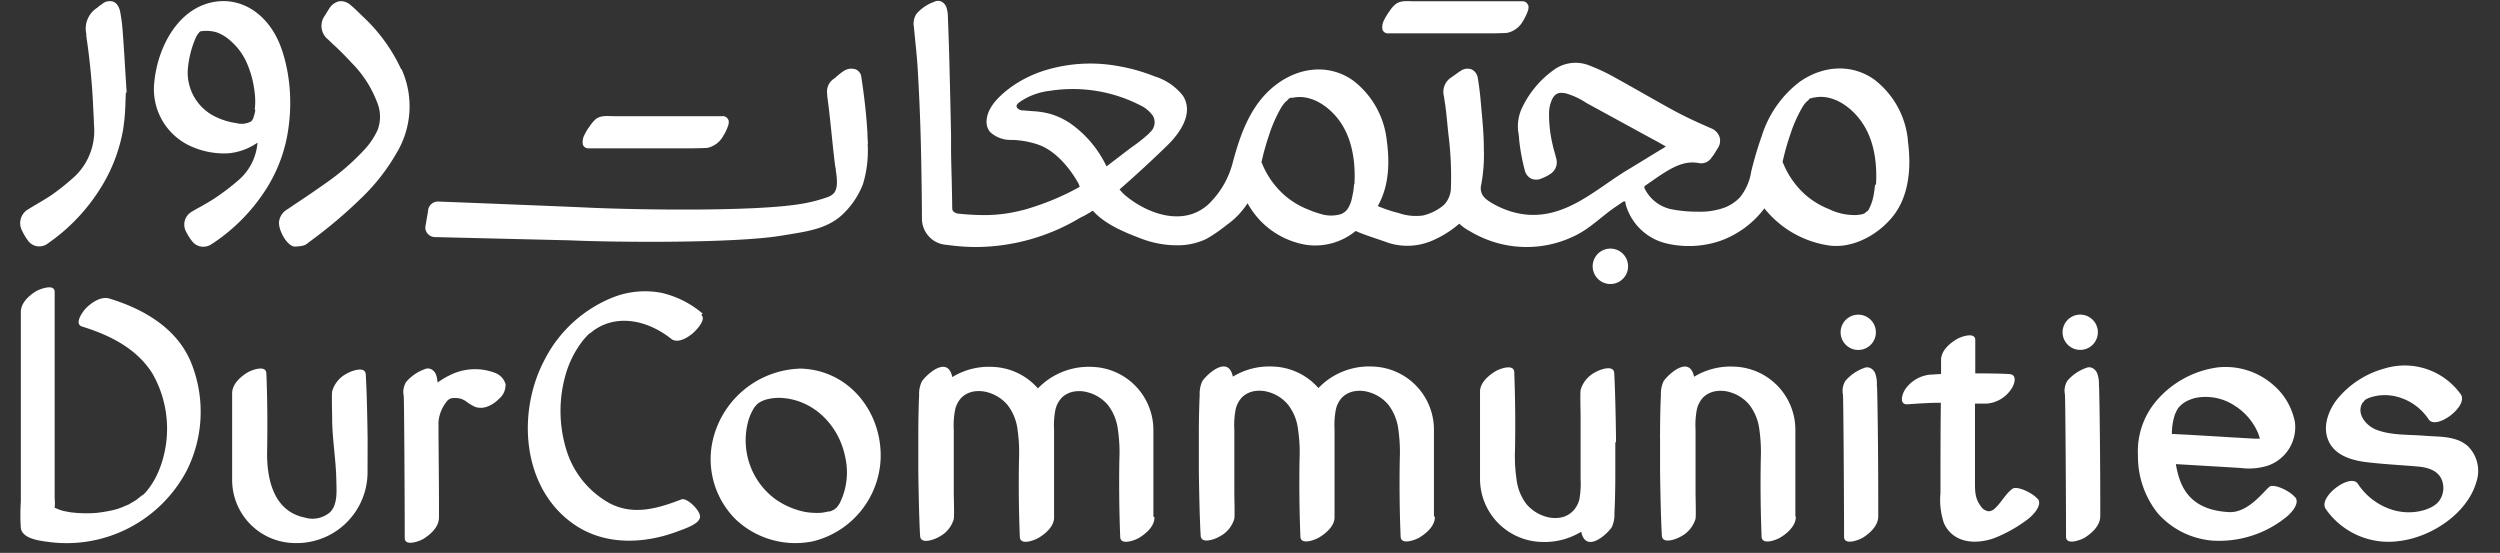
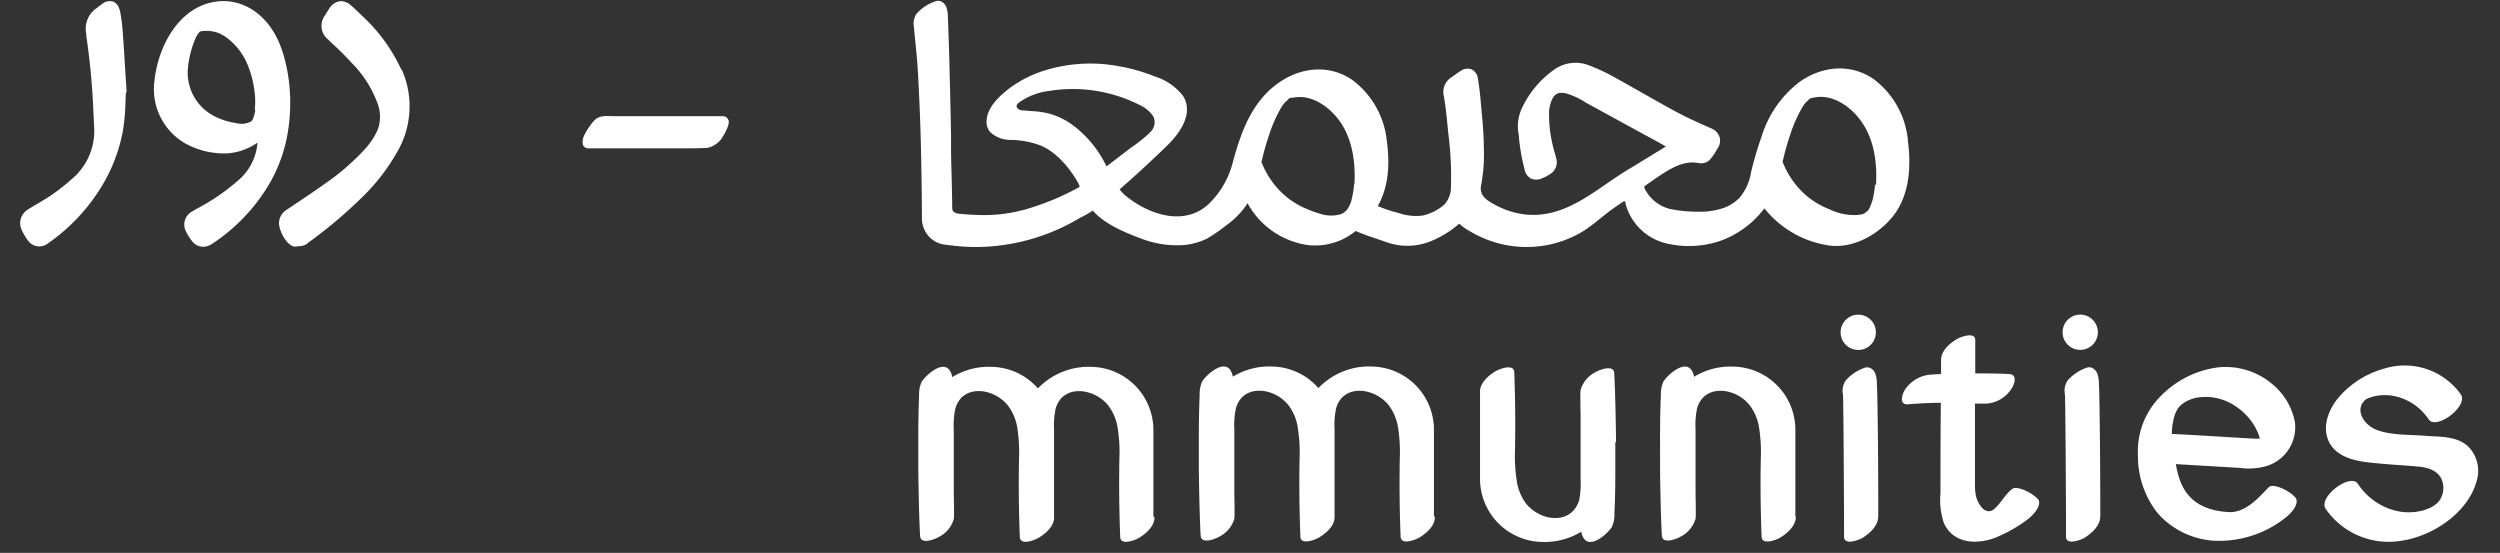
<svg xmlns="http://www.w3.org/2000/svg" width="104" height="23">
  <rect width="100%" height="100%" fill="#333333" stroke="none" />
  <g fill="#FFF" fill-rule="nonzero">
    <path d="M79.364 5.838c.122.866.13 2.107-.522 3.031-.578.815-1.733 1.53-2.844 1.329a4.227 4.227 0 0 1-2.6-1.53 3.967 3.967 0 0 1-1.838 1.353 4.06 4.06 0 0 1-2.203.113 2.31 2.31 0 0 1-1.736-1.663.245.245 0 0 0 0-.05.064.064 0 0 0-.029-.042.084.084 0 0 0-.046 0c-.06.034-.118.075-.176.115l-.196.133c-.534.37-.985.831-1.568 1.135a4.545 4.545 0 0 1-3.604.257 4.695 4.695 0 0 1-.837-.39 2.125 2.125 0 0 1-.46-.324l-.051.044c-.32.268-.677.49-1.06.655a2.599 2.599 0 0 1-1.862.09c-.448-.165-.895-.29-1.337-.485-.571.47-1.314.68-2.047.577a3.407 3.407 0 0 1-2.449-1.732 3.3 3.3 0 0 1-.866.903 6.641 6.641 0 0 1-.84.578c-.313.149-.65.238-.996.263a4.178 4.178 0 0 1-1.77-.29c-.647-.245-1.4-.56-1.886-1.059l-.078-.08h-.014a3.964 3.964 0 0 1-.511.288 8.492 8.492 0 0 1-4.331 1.219c-.348-.001-.695-.023-1.04-.067l-.242-.029a1.074 1.074 0 0 1-.71-.375 1.103 1.103 0 0 1-.263-.699c0-.797-.023-2.26-.044-3.112a90.767 90.767 0 0 0-.124-3c-.02-.402-.06-.806-.1-1.199-.021-.216-.044-.442-.064-.664a.75.75 0 0 1 .106-.557 1.79 1.79 0 0 1 .769-.511.32.32 0 0 1 .262 0c.101.05.178.138.214.245.037.113.058.23.06.35.035.912.058 1.651.073 2.324.023.886.043 1.787.06 2.66v.516c0 .482.02.962.03 1.444l.017.866v.095c0 .073 0 .17.028.208a.346.346 0 0 0 .2.113c.409.046.82.067 1.233.063.487-.01.971-.077 1.443-.199.098-.023.2-.049.289-.08a10.79 10.79 0 0 0 2.11-.893.62.62 0 0 0-.069-.179c-.257-.447-.805-1.244-1.59-1.556a3.67 3.67 0 0 0-1.202-.22c-.32.007-.63-.111-.866-.329a.673.673 0 0 1-.141-.517c.043-.436.366-.866.978-1.325a4.937 4.937 0 0 1 1.493-.736 6.427 6.427 0 0 1 2.963-.17 7.53 7.53 0 0 1 1.562.438c.466.143.876.427 1.175.812.473.765-.205 1.614-.65 2.05a49.667 49.667 0 0 1-1.992 1.836c.073.094.155.18.245.257.982.811 2.51 1.317 3.526.289l.017-.02c.437-.45.75-1.003.91-1.609.32-1.19.756-2.53 1.908-3.343 1.002-.71 2.189-.751 3.099-.11a3.62 3.62 0 0 1 1.411 2.512c.128.935.087 1.903-.375 2.717.28.12.57.217.866.289.325.114.673.15 1.014.104.306-.073.592-.213.837-.41l.017-.018.058-.055a1.06 1.06 0 0 0 .251-.684 14.03 14.03 0 0 0-.08-2.004c-.026-.205-.047-.415-.067-.62-.02-.205-.04-.413-.066-.618-.015-.148-.04-.29-.064-.442 0-.05-.014-.095-.023-.145a.713.713 0 0 1 .335-.762l.159-.112c.066-.05.138-.101.214-.148a.488.488 0 0 1 .459-.057c.144.075.24.219.254.38.049.29.08.555.104.792.06.704.144 1.412.144 2.122.02.514-.02 1.028-.115 1.533a.543.543 0 0 0 .158.517c.053.051.11.098.17.139.157.101.321.19.492.265.34.155.702.253 1.074.29 1.671.146 2.887-1.066 4.207-1.866l.179-.107.944-.577.338-.205a.696.696 0 0 0 .112-.076h.02l-.023-.014-.182-.101-.115-.066-.644-.35-2.31-1.262-.037-.02a3.133 3.133 0 0 0-.858-.401c-.289-.058-.453 0-.577.263a1.444 1.444 0 0 0-.119.496c-.01.477.042.952.156 1.415.02.101.052.205.081.306l.063.237a.577.577 0 0 1-.236.63c-.11.074-.228.136-.353.184a.549.549 0 0 1-.459.017.54.54 0 0 1-.268-.366 8.373 8.373 0 0 1-.234-1.302c0-.099-.02-.2-.035-.29-.044-.36.023-.725.19-1.047a4.086 4.086 0 0 1 1.268-1.502 1.539 1.539 0 0 1 1.505-.199 7.92 7.92 0 0 1 1.08.511c.378.208.76.425 1.126.632.465.263.944.537 1.42.792.477.254.956.467 1.43.675a.6.6 0 0 1 .358.364.551.551 0 0 1-.081.474l-.05.083c-.06.101-.123.205-.193.289a.517.517 0 0 1-.52.243c-.502-.101-.923.072-1.406.366-.208.127-.41.269-.609.407l-.208.145c-.07.049-.083.078-.037.161.216.422.609.727 1.07.832.374.074.753.11 1.133.107.38.015.76-.044 1.117-.173.238-.094.453-.237.63-.422.247-.305.408-.671.467-1.06a15.156 15.156 0 0 1 .442-1.493 4.536 4.536 0 0 1 1.57-2.249c1.003-.707 2.19-.748 3.1-.107a3.606 3.606 0 0 1 1.408 2.513M78.042 7.68c.043-.725-.017-1.762-.578-2.579-.427-.638-1.212-1.207-1.998-1.042h-.046a.263.263 0 0 1-.07.029h-.04l-.037.026a.624.624 0 0 1-.133.127c-.023.032-.07.084-.075.09-.006.005-.052.074-.075.11a5.737 5.737 0 0 0-.514 1.154c-.113.329-.21.663-.289 1.002l-.032.13c.207.538.54 1.017.973 1.397.288.245.614.44.965.578.367.179.773.262 1.18.242l.099-.017h.038l.054-.02h.03l.048-.023.038-.017a.271.271 0 0 1 .092-.073l.038-.037.029-.04c.075-.144.134-.296.173-.454.044-.19.073-.383.087-.577m-21.656 0c.043-.725-.017-1.759-.563-2.576-.427-.641-1.21-1.21-1.995-1.045h-.081l-.078.029-.026.026a.615.615 0 0 1-.139.13.837.837 0 0 1-.072.09l-.078.112a5.775 5.775 0 0 0-.514 1.155c-.113.33-.21.665-.288 1.004l-.032.127c.206.539.541 1.019.976 1.398.286.245.61.44.961.577.161.07.327.13.497.177.28.095.582.102.866.02a.638.638 0 0 0 .266-.194c.1-.145.169-.31.199-.485.047-.19.076-.382.087-.577m-8.51-2.131a.554.554 0 0 0 .15-.693 1.351 1.351 0 0 0-.53-.448 6.165 6.165 0 0 0-3.772-.603 2.778 2.778 0 0 0-1.183.421c-.09.064-.26.16-.168.29a.323.323 0 0 0 .269.103c.124.015.248.02.37.032.24.01.479.047.712.107.302.087.588.22.85.395.649.455 1.17 1.071 1.51 1.788h.014l.993-.76c.276-.188.539-.395.785-.62" />
-     <path d="M66.989 10.342a.736.736 0 1 1 .006 1.473.736.736 0 0 1-.006-1.473M63.582.225a.482.482 0 0 1-.038.268c-.049.13-.11.254-.182.373a.996.996 0 0 1-.667.502c-.378.023-.756.02-1.134.02h-3.797a.243.243 0 0 1-.252-.15.62.62 0 0 1 .07-.41c.061-.125.134-.243.216-.355.068-.108.15-.205.246-.289.22-.185.543-.13.811-.13h4.461c.12-.013.23.065.257.182M36.094 5.976a4.767 4.767 0 0 1-.194 1.68c-.17.442-.43.843-.762 1.179-.606.638-1.444.774-2.252.906l-.332.055c-1.906.33-6.93.289-8.853.202l-5.61-.135a.407.407 0 0 1-.399-.41l.113-.662a.416.416 0 0 1 .427-.407c1.36.052 5.559.22 6.15.249 1.978.095 7.023.182 8.972-.156a6.39 6.39 0 0 0 1.074-.277.658.658 0 0 0 .254-.156c.196-.217.133-.653.086-.97 0-.047 0-.087-.02-.128-.058-.444-.104-.9-.15-1.34-.046-.438-.098-.972-.165-1.458a2.997 2.997 0 0 1-.028-.317.635.635 0 0 1 .288-.557c.055-.04.107-.087.156-.13.071-.063.147-.121.225-.174a.577.577 0 0 1 .535-.08.396.396 0 0 1 .225.329c.127.843.21 1.594.251 2.31 0 .173.017.323.02.459" />
    <path d="M30.313 5.006a.508.508 0 0 1-.04.269c-.046.13-.107.255-.182.372a.99.99 0 0 1-.667.505c-.378.02-.757.02-1.135.018h-3.794a.24.24 0 0 1-.248-.153.62.62 0 0 1 .069-.41c.06-.126.133-.245.217-.356.067-.106.149-.203.242-.288.22-.185.546-.127.811-.13h4.462c.12-.012.23.065.26.182M16.702 2.87a3.754 3.754 0 0 1-.202 3.49 8.287 8.287 0 0 1-1.476 1.886 19.568 19.568 0 0 1-2.154 1.816l-.049.037a.514.514 0 0 1-.19.113 1.31 1.31 0 0 1-.289.04.375.375 0 0 1-.127 0c-.318-.078-.653-.727-.604-1.048a.679.679 0 0 1 .335-.49l.29-.197a45.53 45.53 0 0 0 1.333-.91 9.765 9.765 0 0 0 1.545-1.333c.246-.253.447-.546.595-.867a1.57 1.57 0 0 0-.035-1.186 4.649 4.649 0 0 0-1.045-1.606 13.324 13.324 0 0 0-.835-.831l-.147-.142a.722.722 0 0 1-.133-.993c.064-.107.124-.2.18-.289a.658.658 0 0 1 .427-.309c.17-.014.34.044.465.162.164.133.314.289.464.43l.055.055a6.99 6.99 0 0 1 1.583 2.183M12.01 3.305c.104.793.08 1.597-.07 2.382a6.271 6.271 0 0 1-.8 2.068 7.623 7.623 0 0 1-2.228 2.33l-.147.095a.606.606 0 0 1-.31.084.578.578 0 0 1-.456-.22 2.183 2.183 0 0 1-.254-.4.615.615 0 0 1 .251-.847c.122-.075.249-.144.37-.21.188-.107.381-.217.563-.338.364-.24.71-.506 1.037-.794.434-.392.7-.936.745-1.52-.361.252-.781.404-1.219.443a3.346 3.346 0 0 1-1.608-.32A2.599 2.599 0 0 1 6.42 3.411C6.56 1.948 7.43.276 8.998.066c1.12-.15 2.163.56 2.654 1.807.029.075.058.153.087.237.127.389.218.79.27 1.195m-1.414 1.27c.03-.235.03-.474 0-.71a4.158 4.158 0 0 0-.37-1.34 2.619 2.619 0 0 0-.638-.83 1.7 1.7 0 0 0-.577-.35 1.499 1.499 0 0 0-.684-.038.866.866 0 0 0-.194.289c-.175.412-.284.85-.32 1.296a2.039 2.039 0 0 0 1.23 2.001c.24.109.493.183.753.223h.015c.212.063.44.04.635-.064a.358.358 0 0 0 .063-.08.445.445 0 0 0 .05-.125c.03-.094.052-.19.066-.288M5.236 3.854l-.017.375a8.503 8.503 0 0 1-.104 1.199 6.808 6.808 0 0 1-.8 2.18 7.85 7.85 0 0 1-2.376 2.555.577.577 0 0 1-.765-.141 2.359 2.359 0 0 1-.255-.425.661.661 0 0 1 .249-.886c.121-.078.248-.153.37-.223.187-.112.383-.228.577-.355a9.306 9.306 0 0 0 1.04-.837 2.622 2.622 0 0 0 .753-2.12c0-.205-.02-.427-.029-.678a28.97 28.97 0 0 0-.289-3v-.043a.289.289 0 0 0 0-.047A1.025 1.025 0 0 1 4.038.326l.029-.024c.05-.045.105-.086.164-.12a.485.485 0 0 1 .485-.11c.104.043.234.155.29.453.054.297.086.577.106.89.043.577.078 1.177.113 1.752l.043.678-.032.009zM98.343 16.68l.029-.02-.029.02m.032-.02-.026.023c0 .014-.064.072-.055.057-.289.428.098.95.549 1.132.606.243 1.36.202 2.004.254.643.052 1.328 0 1.816.434.388.382.527.95.36 1.47-.38 1.348-1.9 2.326-3.236 2.48a3.176 3.176 0 0 1-3.038-1.34c-.329-.497 1.031-1.505 1.337-1.046.34.52.85.904 1.444 1.086a2.287 2.287 0 0 0 1.267.023 1.56 1.56 0 0 0 .205-.07l.119-.051.118-.066.113-.084a.88.88 0 0 0 .121-.13.921.921 0 0 0 .17-.578c-.04-.617-.54-.805-1.077-.848-.678-.058-1.362-.093-2.038-.17-.578-.064-1.265-.226-1.591-.763-.367-.61-.113-1.349.289-1.865a3.84 3.84 0 0 1 1.966-1.277 2.87 2.87 0 0 1 3.176 1.072c.335.49-1.022 1.504-1.334 1.045a2.264 2.264 0 0 0-1.49-.982 1.952 1.952 0 0 0-.93.064.84.84 0 0 0-.222.104l-.043.028M90.48 17.234a2.538 2.538 0 0 0-.13.826.577.577 0 0 1 .16 0c.721.035 1.443.08 2.162.124l1.103.064h.234a2.203 2.203 0 0 0-.075-.234 2.51 2.51 0 0 0-.953-1.126 2.189 2.189 0 0 0-1.672-.33 2.137 2.137 0 0 0-.346.13l-.107.064-.112.084-.11.112-.015.018a.303.303 0 0 0-.023.037l-.037.06s0 .018-.018.03c0 .017-.06.138-.06.133m5.004 3.464c.21.272-.22.705-.413.85a4.438 4.438 0 0 1-3.023.95 3.413 3.413 0 0 1-2.27-1.118 3.788 3.788 0 0 1-.84-2.417 3.24 3.24 0 0 1 .77-2.284 4.071 4.071 0 0 1 2.539-1.386 3.006 3.006 0 0 1 2.31.72c.472.398.793.946.91 1.553a1.69 1.69 0 0 1-1.156 1.822 2.642 2.642 0 0 1-1.114.086l-1.207-.072-1.476-.087c.133.72.399 1.903 2.21 1.996.808.043 1.466-.893 1.688-1.057.18-.133.85.17 1.063.444M87.322 16.085c.023.722.052 3.2.049 5.39 0 .39-.344.7-.644.89-.144.09-.78.34-.78-.037 0-1.375-.025-5.689-.046-5.917a.78.78 0 0 1 .107-.577c.207-.238.472-.419.768-.526.083-.039.18-.039.263 0 .102.052.18.142.214.251.038.115.059.235.063.356v.153M86.537 13.088a.733.733 0 1 1 0 1.467.733.733 0 0 1 0-1.467M84.772 20.748c.211.272-.22.705-.413.849-.419.32-.879.58-1.368.777-.774.288-1.733.24-2.122-.607a3.035 3.035 0 0 1-.145-1.259c0-1.325 0-2.512.015-3.753-.457 0-.913.029-1.369.063-.401.032-.23-.459-.107-.632.234-.334.6-.552 1.005-.598l.48-.031v-.578c0-.384.343-.684.646-.866.142-.09.777-.335.777.035v1.386c.462 0 .924 0 1.383.025.39 0 .257.425.11.633a1.354 1.354 0 0 1-1.008.598h-.497v3.184c0 .419-.014.754.246 1.089.07.111.184.186.314.205a.355.355 0 0 0 .24-.095c.289-.243.453-.615.76-.84.178-.136.848.167 1.062.441M78.085 16.088c.026.722.055 3.196.05 5.39 0 .39-.341.7-.642.89-.144.09-.78.34-.78-.038 0-1.374-.025-5.688-.046-5.916a.78.78 0 0 1 .107-.577c.207-.239.471-.42.768-.526.084-.039.18-.039.263 0 .103.05.18.142.214.251.037.115.057.235.06.356v.153l.006.017zM77.303 13.09a.733.733 0 1 1 0 1.468.733.733 0 0 1 0-1.467M74.707 21.496c0 .378-.352.69-.647.866-.15.093-.762.335-.777-.034a55.069 55.069 0 0 1-.034-3.24 6.641 6.641 0 0 0-.06-1.221 2.093 2.093 0 0 0-.414-1.025 1.637 1.637 0 0 0-.826-.532 1.305 1.305 0 0 0-.577-.037.97.97 0 0 0-.508.248c-.134.14-.228.312-.272.5a3.465 3.465 0 0 0-.057.866v2.598c0 .214.023.942 0 1.095-.096.321-.32.59-.618.742-.16.098-.76.332-.783-.035-.055-.907-.075-2.7-.075-2.7V18.22a1.487 1.487 0 0 1 0-.197c0-.81.029-1.507.035-1.579a1.239 1.239 0 0 1 .107-.577c.161-.26 1.077-1.132 1.273-.194a2.905 2.905 0 0 1 1.654-.421 2.628 2.628 0 0 1 2.559 2.627v3.604M67.197 18.39v1.379c0 .815-.03 1.51-.038 1.58.012.198-.025.396-.107.577-.161.263-1.077 1.132-1.273.194a2.93 2.93 0 0 1-1.654.424 2.628 2.628 0 0 1-2.556-2.63V16.31c-.014-.378.353-.69.644-.866.153-.092.765-.332.78.038.04 1.074.052 2.16.031 3.236-.016.41.005.82.064 1.225.043.372.184.726.41 1.025.216.255.504.44.826.53.188.054.385.066.577.036a.959.959 0 0 0 .508-.249c.141-.136.241-.31.29-.5.052-.285.07-.576.054-.866v-2.598c0-.217-.023-.944 0-1.095.092-.323.317-.594.618-.744.159-.096.756-.33.78.034.054.907.075 2.7.075 2.7v.188M59.69 21.496c.014.378-.353.69-.644.866-.153.093-.765.332-.78-.037a54.97 54.97 0 0 1-.035-3.237 6.681 6.681 0 0 0-.06-1.224 2.116 2.116 0 0 0-.413-1.025 1.649 1.649 0 0 0-.826-.529 1.305 1.305 0 0 0-.577-.037.97.97 0 0 0-.509.248 1.048 1.048 0 0 0-.271.5 3.312 3.312 0 0 0-.058.828v3.644c.018.378-.352.69-.644.866-.15.093-.765.335-.776-.034a55.096 55.096 0 0 1-.035-3.24 6.407 6.407 0 0 0-.064-1.221 2.041 2.041 0 0 0-.412-1.025 1.617 1.617 0 0 0-.823-.532 1.308 1.308 0 0 0-.578-.037.97.97 0 0 0-.508.248c-.134.14-.227.312-.271.5a3.465 3.465 0 0 0-.058.866v2.599c0 .216.023.944 0 1.097-.095.322-.32.591-.62.742-.157.098-.757.332-.78-.035-.055-.907-.076-2.7-.076-2.7V18.02c0-.812.03-1.508.035-1.58a1.239 1.239 0 0 1 .107-.577c.162-.26 1.077-1.132 1.273-.194a2.905 2.905 0 0 1 1.655-.421c.732.02 1.423.344 1.905.895a2.91 2.91 0 0 1 2.247-.895 2.628 2.628 0 0 1 2.558 2.627v3.604M48.024 21.51c.015.379-.352.69-.643.867-.153.092-.766.332-.78-.038a57.586 57.586 0 0 1-.035-3.237 6.393 6.393 0 0 0-.06-1.221 2.088 2.088 0 0 0-.413-1.028 1.649 1.649 0 0 0-.826-.528 1.294 1.294 0 0 0-.577-.038.967.967 0 0 0-.512.248c-.133.14-.226.312-.271.5a3.312 3.312 0 0 0-.058.829.19.19 0 0 1 0 .04v3.604c.015.378-.352.693-.644.866-.153.095-.765.335-.78-.035a54.998 54.998 0 0 1-.034-3.237 6.667 6.667 0 0 0-.06-1.224 2.093 2.093 0 0 0-.413-1.025 1.654 1.654 0 0 0-.826-.531 1.351 1.351 0 0 0-.578-.038.97.97 0 0 0-.508.249c-.134.14-.228.313-.271.502a3.436 3.436 0 0 0-.058.866V20.5c0 .214.026.941 0 1.094a1.201 1.201 0 0 1-.62.742c-.157.098-.757.332-.78-.034-.055-.907-.075-2.7-.075-2.7v-1.565c0-.811.028-1.507.034-1.58a1.227 1.227 0 0 1 .107-.577c.162-.263 1.077-1.135 1.273-.193a2.887 2.887 0 0 1 1.655-.425 2.619 2.619 0 0 1 1.906.895 2.934 2.934 0 0 1 2.246-.895 2.628 2.628 0 0 1 2.558 2.628v3.603M34.705 21.291a.335.335 0 0 1 .058-.043l-.04.034" />
-     <path d="m31.433 16.876-.077.11-.07.124c-.026.055-.052.11-.075.165a1.903 1.903 0 0 0-.1.306 3.038 3.038 0 0 0 1.134 3.176c.373.267.8.45 1.25.54.209.035.42.048.632.037.073-.004.146-.015.217-.031l.121-.026h.064l.092-.04.104-.053.023-.023.018-.014.049-.044.083-.115s.047-.075.052-.09c.283-.59.356-1.26.208-1.897-.268-1.328-1.34-2.41-2.731-2.451a2.079 2.079 0 0 0-.552.07 1.525 1.525 0 0 0-.225.089l-.04.023-.04.026-.056.04-.023.02c-.028.037-.059.072-.092.104m1.836-1.588h.078c2.021.058 3.404 1.834 3.32 3.78a3.696 3.696 0 0 1-2.812 3.404 3.62 3.62 0 0 1-3.202-.898 3.531 3.531 0 0 1-.938-3.424 3.849 3.849 0 0 1 3.554-2.859M29.17 13.1c.248.196-.266.704-.393.8-.225.178-.61.398-.866.187-.866-.687-2.065-1.028-3.055-.445l-.104.064-.063.046-.154.121h-.017c-.115.11-.22.229-.317.355a4.19 4.19 0 0 0-.644 1.265 5.486 5.486 0 0 0 0 3.208c.285.949.93 1.749 1.796 2.23.981.516 1.975.239 2.997-.157.225-.086.814.482.77.748-.043.266-.542.439-.866.56-1.426.552-3.1.632-4.403-.289-2.13-1.495-2.359-4.62-1.204-6.811a5.463 5.463 0 0 1 2.916-2.636 3.653 3.653 0 0 1 1.935-.168c.64.144 1.234.441 1.732.867M21.03 16.01a.736.736 0 0 1-.268.577 1.31 1.31 0 0 1-.537.344.762.762 0 0 1-.448 0 1.937 1.937 0 0 1-.404-.245.742.742 0 0 0-.47-.127.398.398 0 0 0-.22.049l-.055.043a1.56 1.56 0 0 0-.387.898c0 1.097.026 2.599.02 3.976 0 .393-.34.699-.644.89-.141.089-.78.34-.78-.038 0-1.375-.022-5.689-.043-5.917a.777.777 0 0 1 .107-.577c.207-.239.471-.42.768-.526.083-.039.18-.039.263 0 .103.051.18.142.214.252.032.099.051.202.057.306a3.22 3.22 0 0 1 .517-.31 2.324 2.324 0 0 1 1.83-.109c.238.072.421.26.486.5M15.29 19.63a2.95 2.95 0 0 1-3.078 2.96 2.628 2.628 0 0 1-2.555-2.627v-3.604c0-.38.352-.693.644-.866.153-.092.765-.332.78.038.043 1.074.051 2.16.031 3.236-.017.973.173 2.48 1.568 2.764.366.111.765.026 1.054-.226.323-.326.265-.903.257-1.33-.015-.867-.174-1.733-.174-2.6 0-.216-.023-.944 0-1.094.093-.324.317-.594.618-.745.16-.095.757-.329.78.035.058.907.078 2.703.078 2.703l-.003 1.357zM5.93 20.612l-.036.035-.017.015.162-.162.037-.038.038-.046.098-.127c.066-.095.133-.19.19-.289.141-.247.253-.51.336-.782a4.62 4.62 0 0 0-.39-3.667C5.7 14.5 4.56 13.937 3.417 13.585c-.352-.107.029-.63.15-.754.234-.24.635-.52.988-.41 1.403.427 2.783 1.215 3.378 2.622a5.449 5.449 0 0 1-.159 4.521 5.645 5.645 0 0 1-5.734 2.983c-.332-.046-1.106-.118-1.173-.577a8.356 8.356 0 0 1 0-1.11v-7.882c0-.375.338-.684.639-.866.141-.08.768-.332.768.035v8.59c.013.128.013.258 0 .387.106.04.205.086.314.118l.165.037.165.03c.361.046.727.056 1.091.028.2-.022.398-.053.595-.095.182-.035.36-.09.531-.165l.19-.08.035-.015.032-.02.26-.153.214-.168.017-.014.035-.035" />
  </g>
</svg>